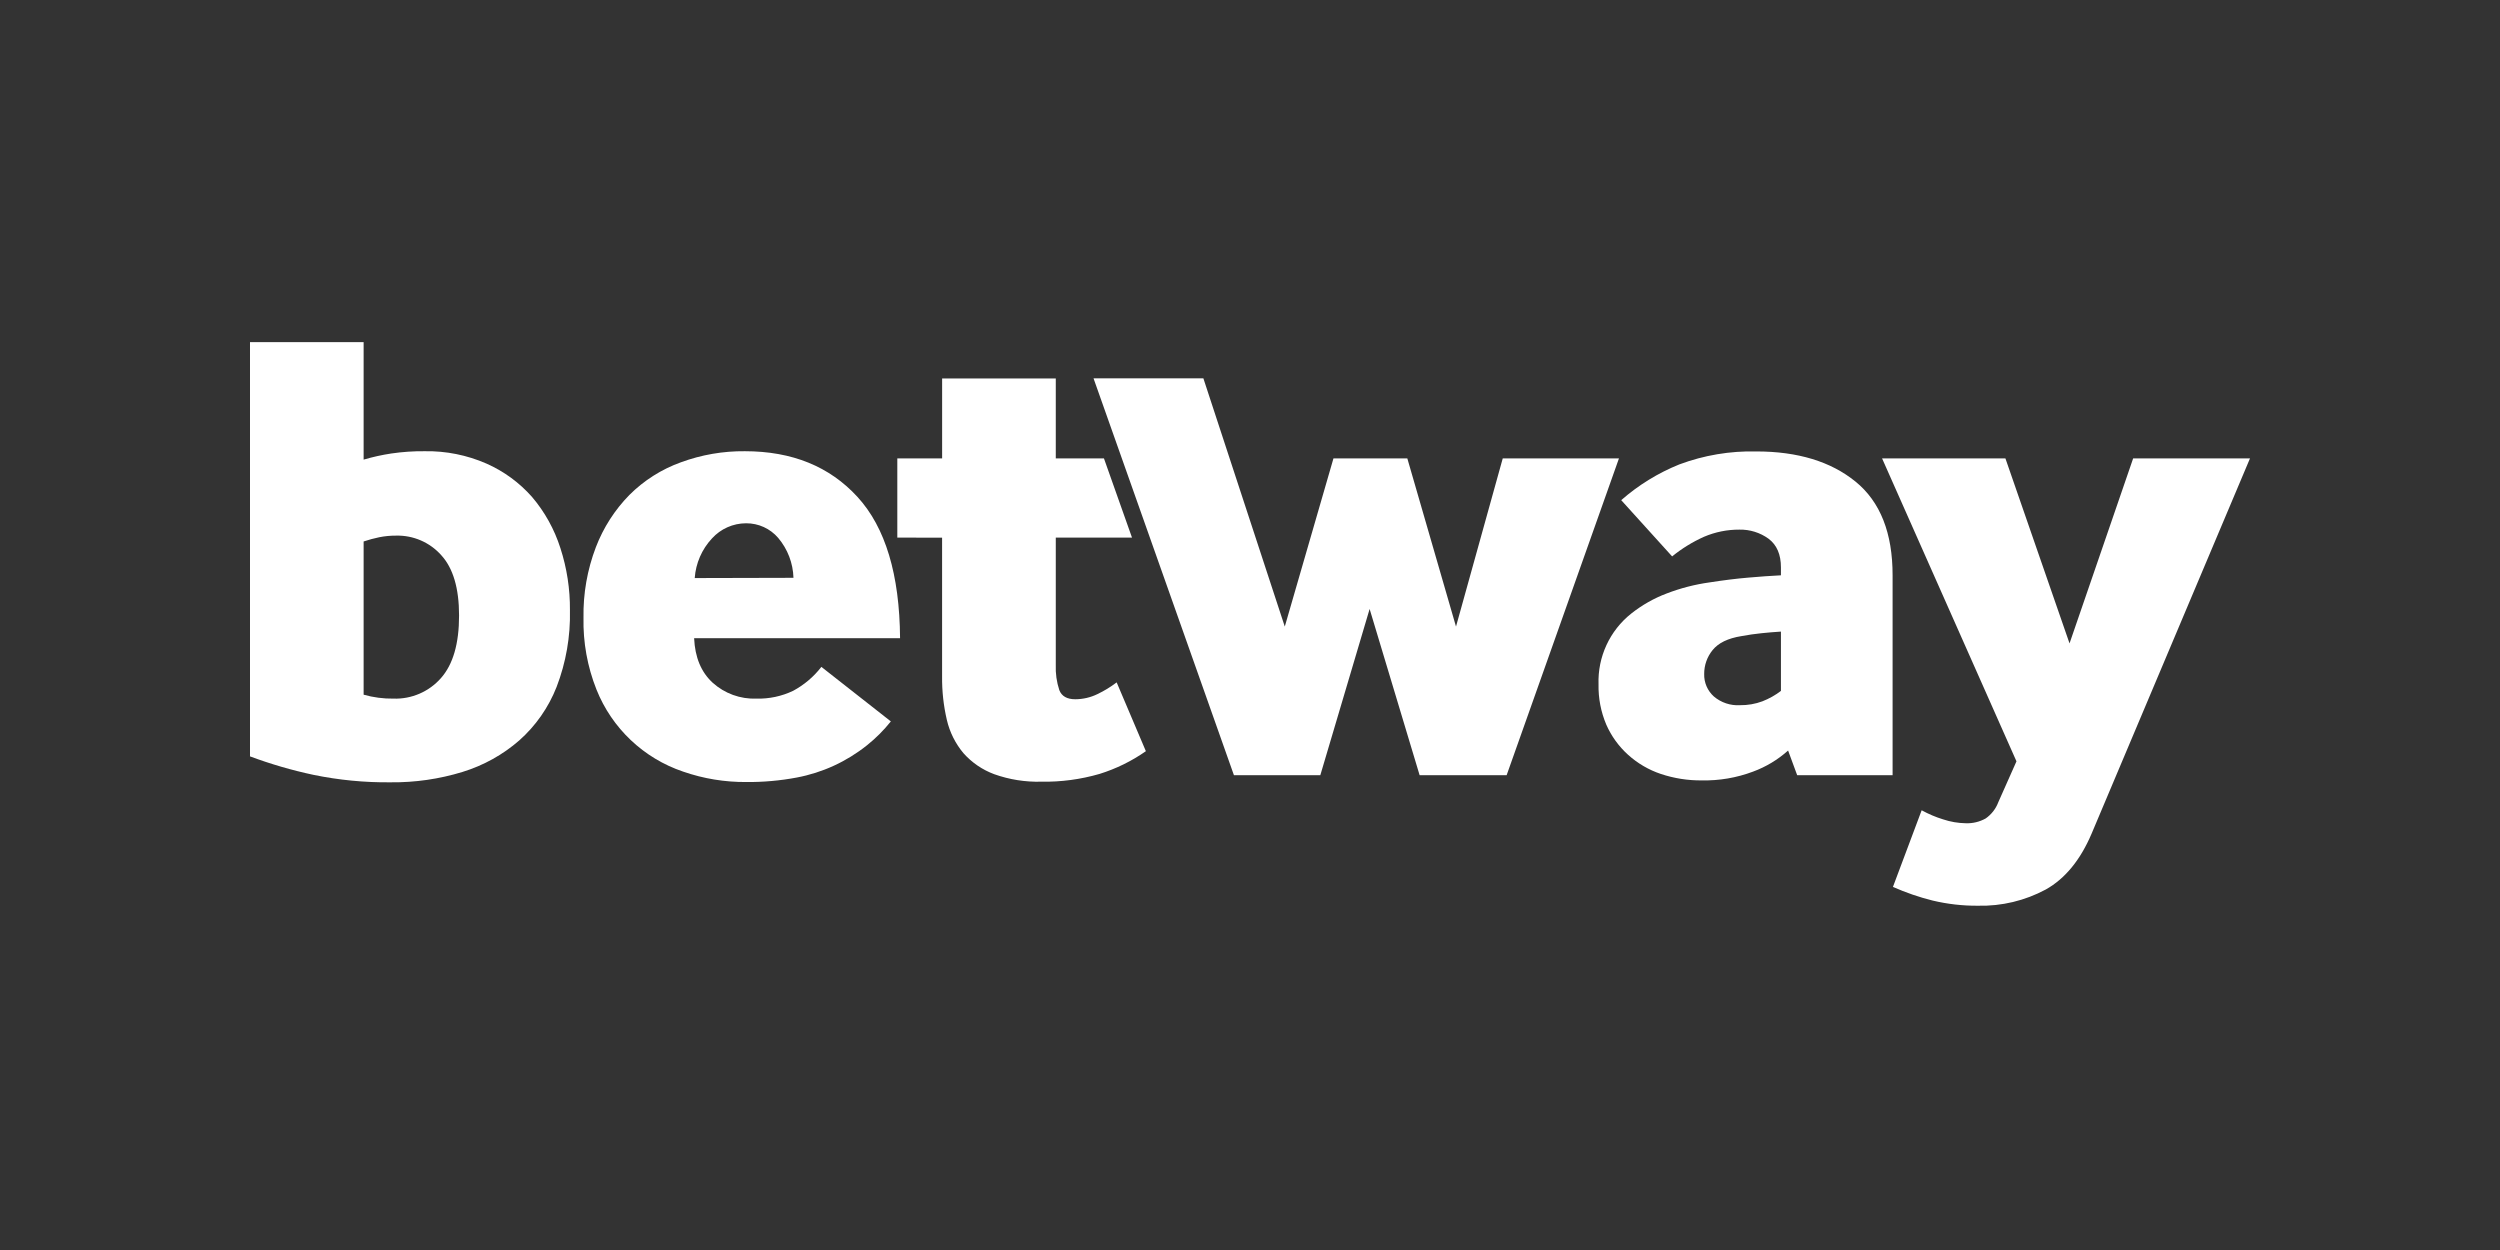
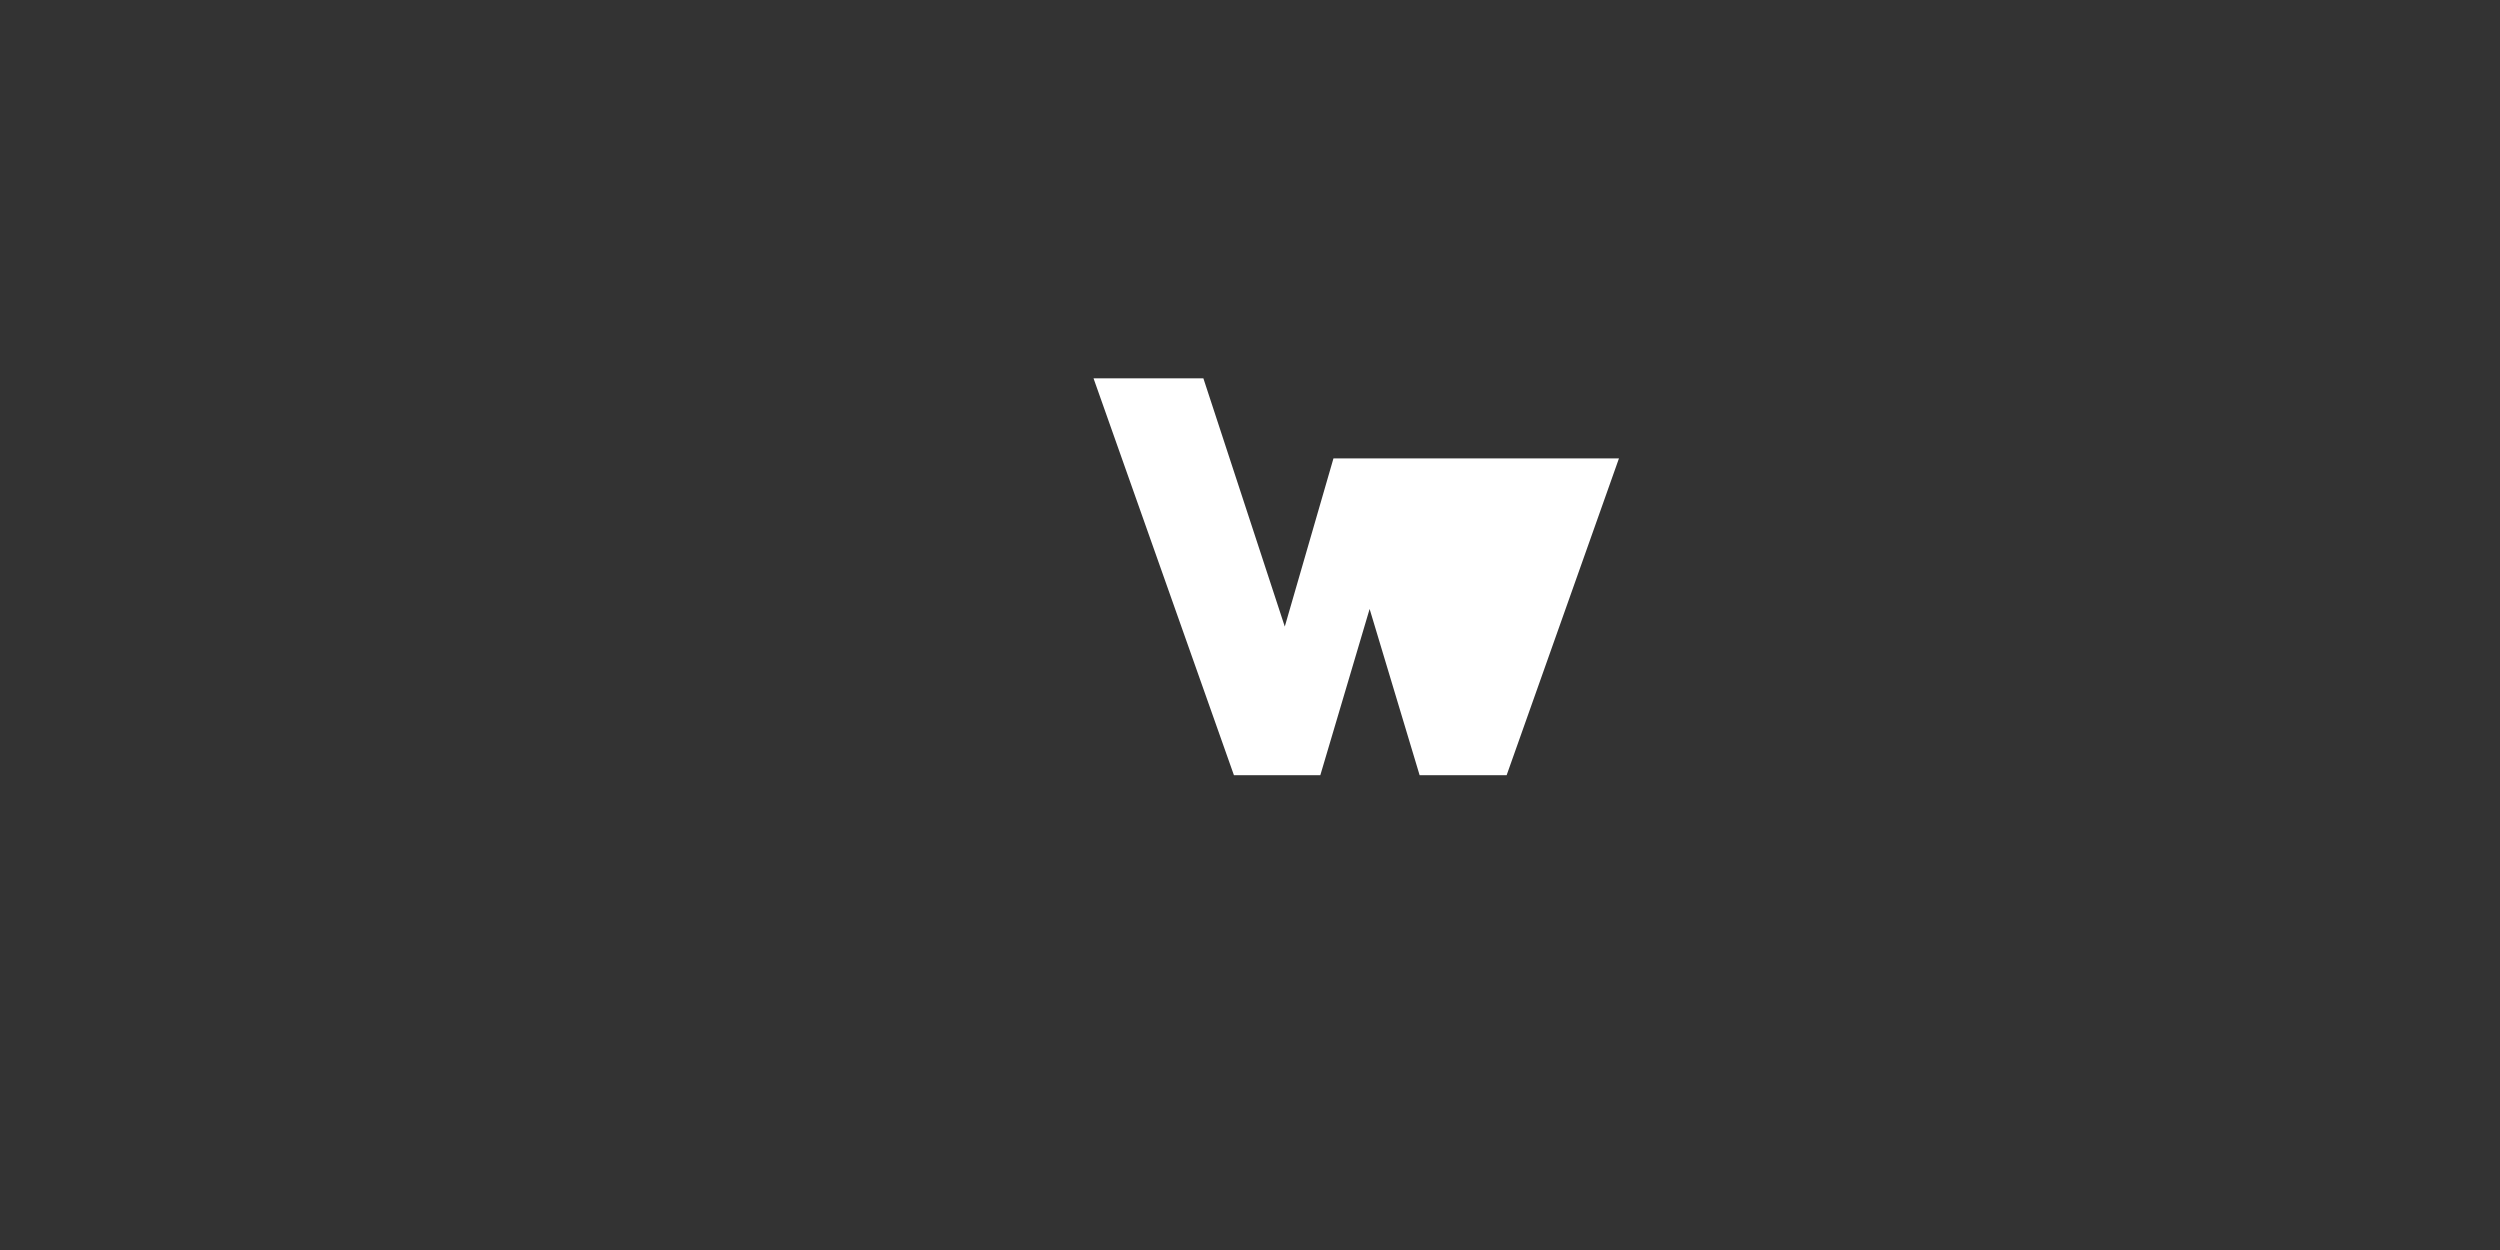
<svg xmlns="http://www.w3.org/2000/svg" width="80" height="40" viewBox="0 0 80 40" fill="none">
  <rect x="0" y="0" width="80" height="40" fill="#333333" stroke="none" />
-   <path d="M11.636 14.708C11.925 14.623 12.22 14.557 12.519 14.512C12.874 14.46 13.232 14.435 13.591 14.439C14.27 14.427 14.943 14.562 15.565 14.834C16.125 15.081 16.625 15.447 17.029 15.907C17.435 16.385 17.741 16.939 17.932 17.537C18.141 18.18 18.244 18.853 18.238 19.529C18.257 20.366 18.112 21.198 17.812 21.98C17.554 22.637 17.145 23.224 16.617 23.693C16.089 24.153 15.47 24.496 14.8 24.702C14.056 24.93 13.28 25.042 12.502 25.034C11.671 25.043 10.842 24.962 10.029 24.795C9.339 24.648 8.661 24.45 8 24.204V10.948H11.636V14.708ZM11.636 22.23C11.947 22.318 12.269 22.36 12.592 22.356C13.17 22.375 13.726 22.135 14.109 21.701C14.497 21.264 14.691 20.596 14.69 19.696C14.69 18.822 14.499 18.178 14.118 17.764C13.752 17.354 13.224 17.126 12.675 17.14C12.493 17.139 12.312 17.156 12.134 17.192C11.965 17.227 11.799 17.272 11.636 17.327V22.23Z" fill="white" />
-   <path d="M22.212 20.422C22.239 21.035 22.437 21.509 22.804 21.846C23.187 22.192 23.69 22.375 24.206 22.356C24.612 22.366 25.014 22.281 25.38 22.106C25.732 21.917 26.04 21.656 26.284 21.34L28.507 23.085C28.281 23.368 28.024 23.625 27.741 23.851C27.088 24.372 26.318 24.726 25.497 24.881C24.966 24.981 24.426 25.029 23.886 25.025C23.197 25.03 22.512 24.918 21.861 24.692C20.596 24.265 19.582 23.305 19.087 22.065C18.796 21.334 18.655 20.552 18.672 19.766C18.658 18.997 18.793 18.231 19.067 17.512C19.306 16.887 19.671 16.317 20.14 15.839C20.606 15.373 21.17 15.016 21.79 14.793C22.446 14.552 23.139 14.432 23.837 14.439C25.347 14.439 26.548 14.927 27.441 15.903C28.334 16.88 28.787 18.386 28.802 20.422H22.212ZM25.391 18.49C25.377 18.021 25.205 17.571 24.902 17.213C24.645 16.913 24.269 16.742 23.874 16.745C23.458 16.746 23.062 16.922 22.783 17.23C22.459 17.577 22.265 18.024 22.231 18.498L25.391 18.49Z" fill="white" />
-   <path d="M28.714 17.203V14.668H30.148V12.111H33.785V14.668H35.326L36.224 17.203H33.785V21.274C33.774 21.549 33.812 21.823 33.898 22.084C33.974 22.279 34.145 22.376 34.408 22.376C34.655 22.375 34.899 22.319 35.121 22.21C35.337 22.107 35.542 21.981 35.733 21.836L36.668 24.038C36.214 24.356 35.713 24.601 35.184 24.766C34.579 24.941 33.952 25.025 33.323 25.014C32.811 25.028 32.3 24.947 31.817 24.775C31.438 24.635 31.099 24.404 30.83 24.101C30.573 23.794 30.391 23.431 30.3 23.041C30.193 22.585 30.142 22.118 30.147 21.649V17.206L28.714 17.203Z" fill="white" />
-   <path d="M39.486 24.807L34.993 12.107H38.508L41.113 20.05L42.671 14.668H45.034L46.592 20.05L48.088 14.668H51.807L48.212 24.807H45.428L43.828 19.487L42.25 24.807H39.486Z" fill="white" />
-   <path d="M57.51 24.807L57.219 24.017C56.891 24.311 56.51 24.54 56.097 24.692C55.573 24.889 55.016 24.984 54.456 24.973C54.011 24.977 53.568 24.907 53.146 24.766C52.758 24.636 52.402 24.427 52.098 24.153C51.8 23.884 51.562 23.555 51.401 23.188C51.228 22.78 51.144 22.341 51.153 21.899C51.123 21.021 51.511 20.18 52.2 19.634C52.543 19.362 52.925 19.145 53.334 18.991C53.776 18.821 54.236 18.702 54.704 18.637C55.149 18.568 55.559 18.516 55.941 18.484C56.322 18.452 56.672 18.424 56.99 18.41V18.159C56.99 17.742 56.858 17.439 56.595 17.24C56.324 17.043 55.995 16.941 55.66 16.948C55.271 16.946 54.886 17.024 54.528 17.177C54.162 17.341 53.819 17.552 53.508 17.805L51.879 16.005C52.43 15.522 53.059 15.135 53.739 14.861C54.526 14.567 55.361 14.427 56.201 14.446C57.529 14.446 58.588 14.769 59.379 15.413C60.17 16.058 60.565 17.058 60.563 18.415V24.807H57.51ZM56.99 20.211C56.782 20.224 56.575 20.241 56.367 20.263C56.158 20.284 55.944 20.315 55.723 20.356C55.294 20.425 54.988 20.574 54.804 20.802C54.627 21.018 54.532 21.289 54.534 21.568C54.526 21.84 54.639 22.102 54.841 22.285C55.074 22.484 55.376 22.585 55.682 22.566C55.926 22.569 56.169 22.527 56.397 22.442C56.61 22.359 56.809 22.247 56.99 22.109V20.211Z" fill="white" />
-   <path d="M61.493 25.929C61.712 26.049 61.942 26.147 62.18 26.22C62.414 26.298 62.659 26.34 62.906 26.344C63.128 26.352 63.347 26.299 63.541 26.191C63.725 26.063 63.866 25.882 63.945 25.672L64.527 24.363L60.226 14.668H64.173L66.225 20.589L68.261 14.668H72L66.931 26.677C66.572 27.52 66.084 28.116 65.467 28.463C64.8 28.822 64.052 29.001 63.295 28.983C62.806 28.987 62.317 28.931 61.841 28.817C61.407 28.709 60.983 28.562 60.574 28.381L61.493 25.929Z" fill="white" />
+   <path d="M39.486 24.807L34.993 12.107H38.508L41.113 20.05L42.671 14.668H45.034L48.088 14.668H51.807L48.212 24.807H45.428L43.828 19.487L42.25 24.807H39.486Z" fill="white" />
</svg>